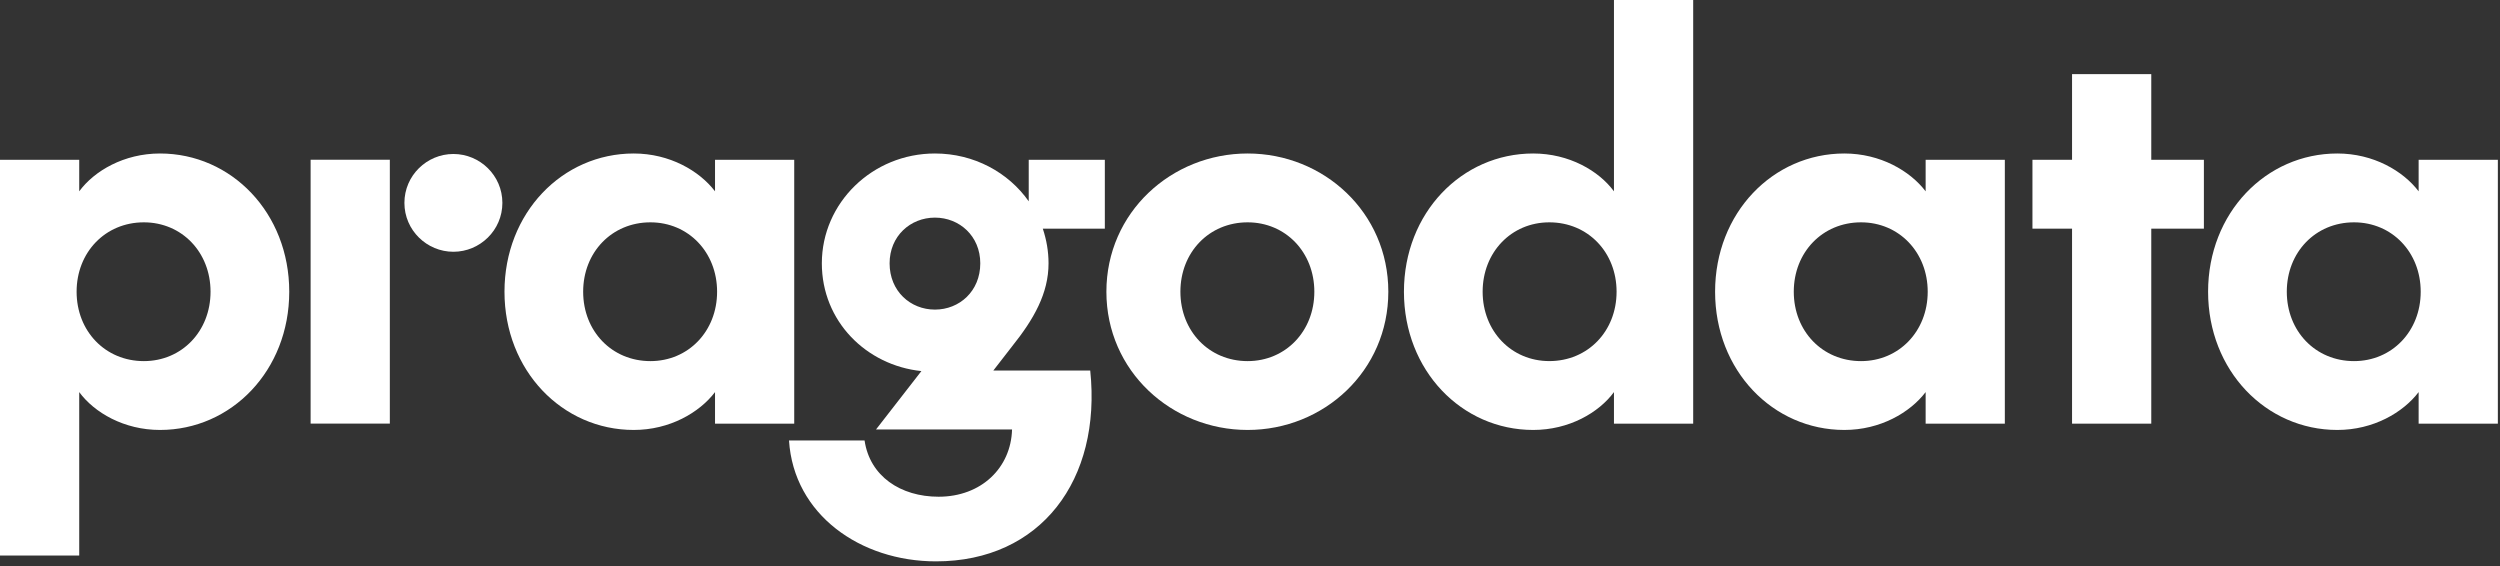
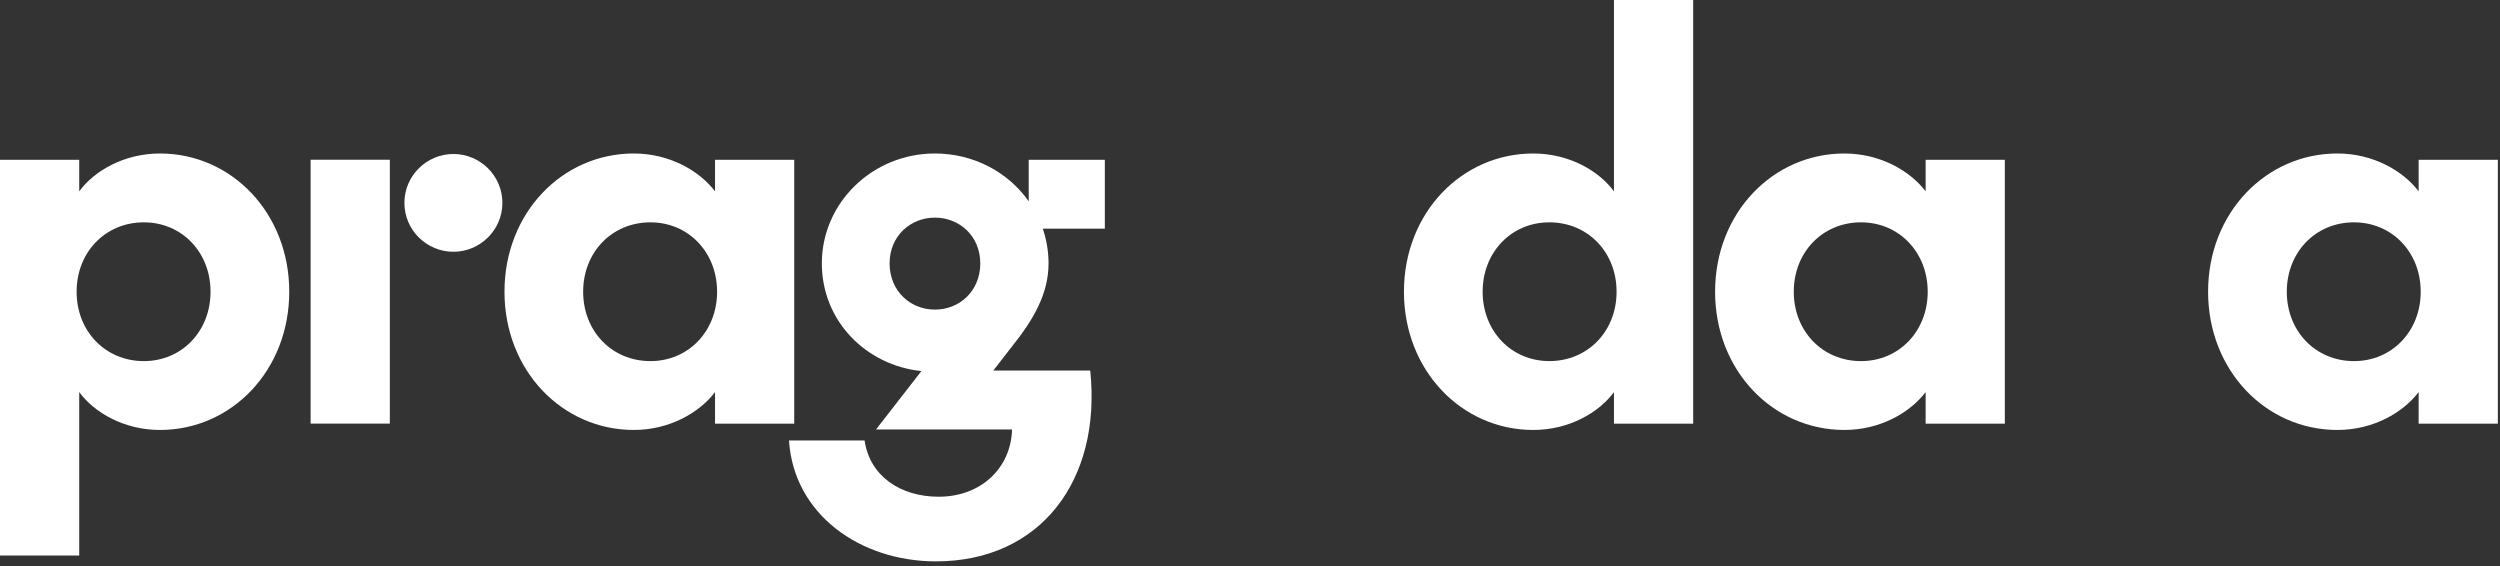
<svg xmlns="http://www.w3.org/2000/svg" width="106" height="24" viewBox="0 0 106 24" fill="none">
  <rect x="0" y="0" width="106" height="24" fill="#333333" stroke="none" />
  <path d="M3.359 8.112C3.999 7.243 5.259 6.508 6.784 6.508C9.811 6.508 12.264 9.026 12.264 12.369C12.264 15.712 9.811 18.23 6.784 18.23C5.259 18.23 3.999 17.495 3.359 16.625V23.556H0V6.775H3.359V8.112ZM6.099 9.427C4.464 9.427 3.248 10.697 3.248 12.369C3.248 14.041 4.464 15.311 6.099 15.311C7.712 15.311 8.927 14.041 8.927 12.369C8.927 10.697 7.712 9.427 6.099 9.427Z" fill="white" />
  <path d="M16.529 6.774V17.962H13.17V6.774H16.529ZM17.147 8.602C17.147 7.443 18.097 6.529 19.224 6.529C20.351 6.529 21.301 7.443 21.301 8.602C21.301 9.761 20.351 10.675 19.224 10.675C18.097 10.675 17.147 9.761 17.147 8.602Z" fill="white" />
  <path d="M33.675 6.775V17.963H30.317V16.625C29.654 17.495 28.394 18.23 26.87 18.23C23.842 18.23 21.39 15.712 21.39 12.369C21.39 9.026 23.842 6.508 26.87 6.508C28.394 6.508 29.654 7.243 30.317 8.112V6.775H33.675ZM27.577 15.311C29.19 15.311 30.405 14.041 30.405 12.369C30.405 10.697 29.19 9.427 27.577 9.427C25.942 9.427 24.726 10.697 24.726 12.369C24.726 14.041 25.942 15.311 27.577 15.311Z" fill="white" />
  <path d="M36.658 18.676C36.879 20.191 38.183 21.061 39.796 21.061C41.608 21.061 42.867 19.835 42.911 18.208H37.144L39.067 15.734C36.724 15.489 34.846 13.617 34.846 11.166C34.846 8.603 36.989 6.508 39.641 6.508C41.298 6.508 42.757 7.31 43.618 8.536V6.775H46.845V9.695H44.215C44.37 10.163 44.458 10.653 44.458 11.166C44.458 12.436 43.84 13.528 42.911 14.687L42.116 15.712H46.226C46.712 20.348 44.127 23.802 39.685 23.802C36.481 23.802 33.653 21.818 33.454 18.676H36.658ZM39.641 9.227C38.603 9.227 37.719 10.007 37.719 11.166C37.719 12.347 38.603 13.127 39.641 13.127C40.68 13.127 41.564 12.347 41.564 11.166C41.564 10.007 40.68 9.227 39.641 9.227Z" fill="white" />
-   <path d="M52.899 6.508C56.125 6.508 58.865 9.004 58.865 12.369C58.865 15.734 56.125 18.23 52.899 18.23C49.673 18.23 46.911 15.734 46.911 12.369C46.911 9.004 49.673 6.508 52.899 6.508ZM52.899 15.311C54.512 15.311 55.728 14.041 55.728 12.369C55.728 10.697 54.512 9.427 52.899 9.427C51.264 9.427 50.049 10.697 50.049 12.369C50.049 14.041 51.264 15.311 52.899 15.311Z" fill="white" />
  <path d="M71.791 0V17.963H68.432V16.625C67.791 17.495 66.532 18.23 65.007 18.23C61.98 18.23 59.527 15.712 59.527 12.369C59.527 9.026 61.98 6.508 65.007 6.508C66.532 6.508 67.791 7.243 68.432 8.112V0H71.791ZM65.692 15.31C67.328 15.31 68.543 14.04 68.543 12.369C68.543 10.697 67.328 9.427 65.692 9.427C64.079 9.427 62.864 10.697 62.864 12.369C62.864 14.04 64.079 15.31 65.692 15.31Z" fill="white" />
  <path d="M85.005 6.775V17.963H81.647V16.625C80.984 17.495 79.724 18.23 78.2 18.23C75.172 18.23 72.72 15.712 72.72 12.369C72.72 9.026 75.172 6.508 78.2 6.508C79.724 6.508 80.984 7.243 81.647 8.112V6.775H85.005ZM78.907 15.311C80.52 15.311 81.735 14.041 81.735 12.369C81.735 10.697 80.52 9.427 78.907 9.427C77.272 9.427 76.056 10.697 76.056 12.369C76.056 14.041 77.272 15.311 78.907 15.311Z" fill="white" />
-   <path d="M86.176 6.775H87.855V3.143H91.214V6.775H93.445V9.695H91.214V17.963H87.855V9.695H86.176V6.775Z" fill="white" />
  <path d="M105.909 6.775V17.963H102.55V16.625C101.887 17.495 100.628 18.23 99.103 18.23C96.076 18.23 93.623 15.712 93.623 12.369C93.623 9.026 96.076 6.508 99.103 6.508C100.628 6.508 101.887 7.243 102.55 8.112V6.775H105.909ZM99.81 15.311C101.423 15.311 102.638 14.041 102.638 12.369C102.638 10.697 101.423 9.427 99.81 9.427C98.175 9.427 96.96 10.697 96.96 12.369C96.96 14.041 98.175 15.311 99.81 15.311Z" fill="white" />
</svg>